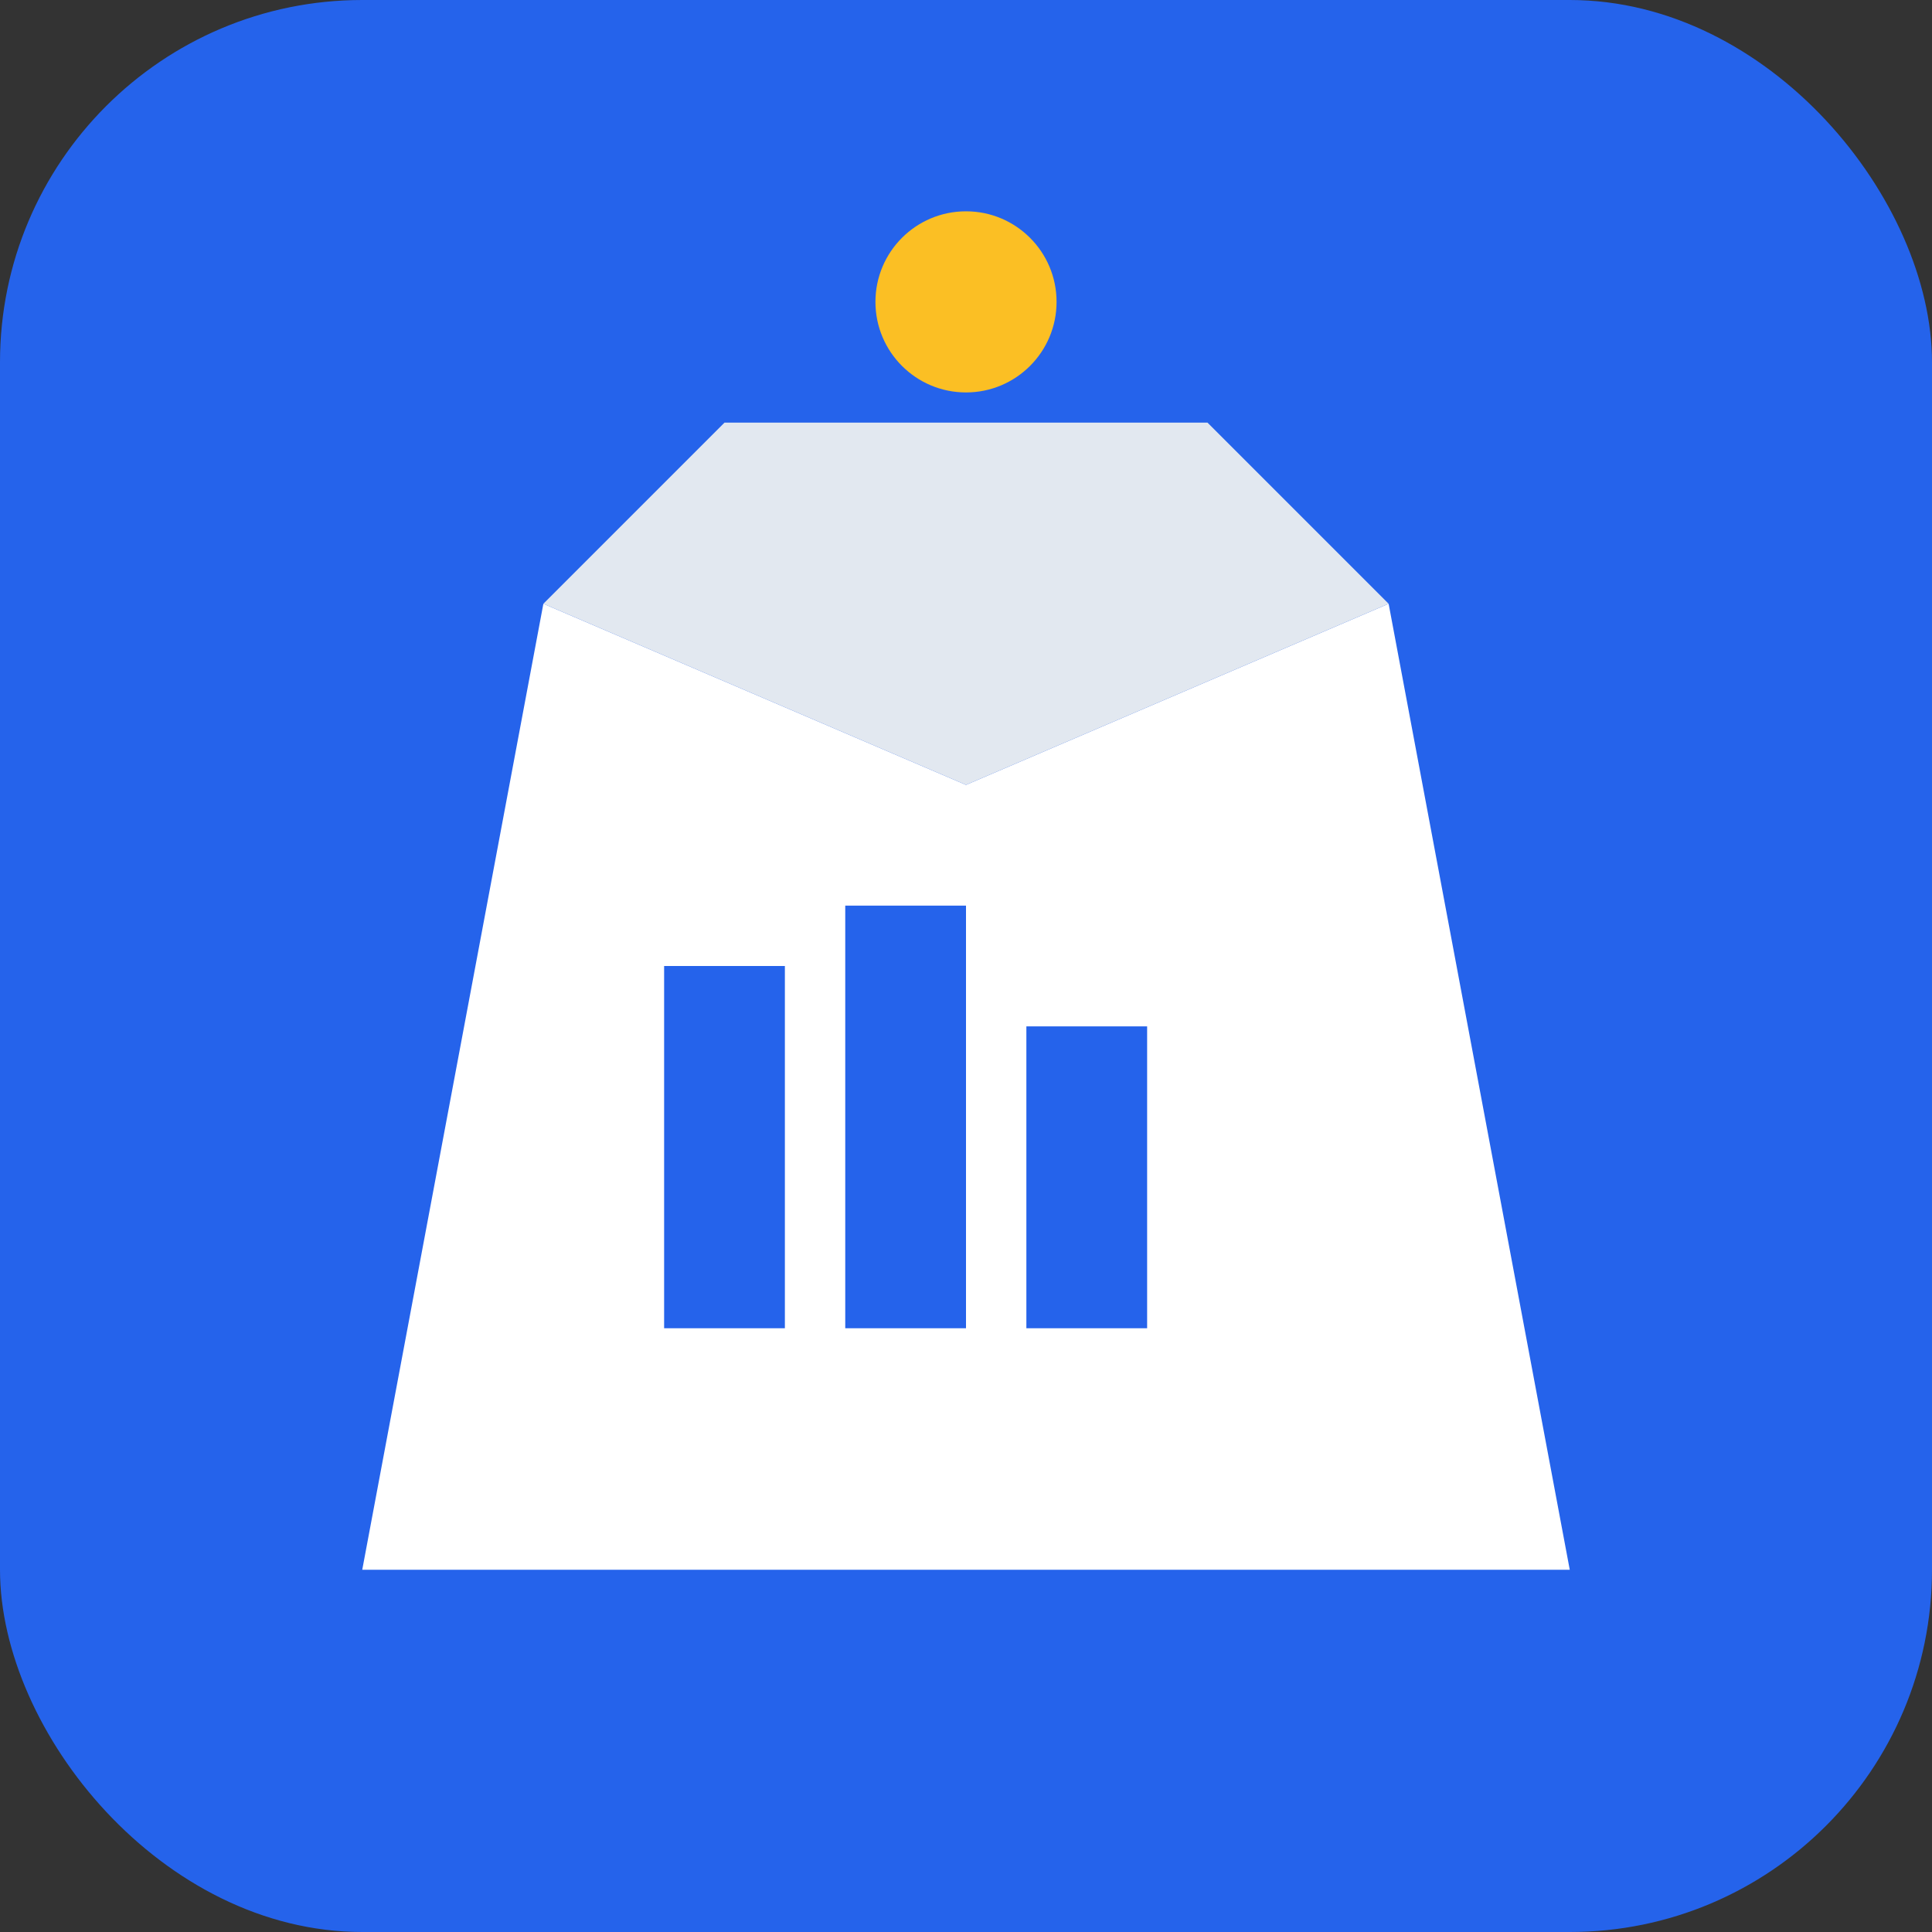
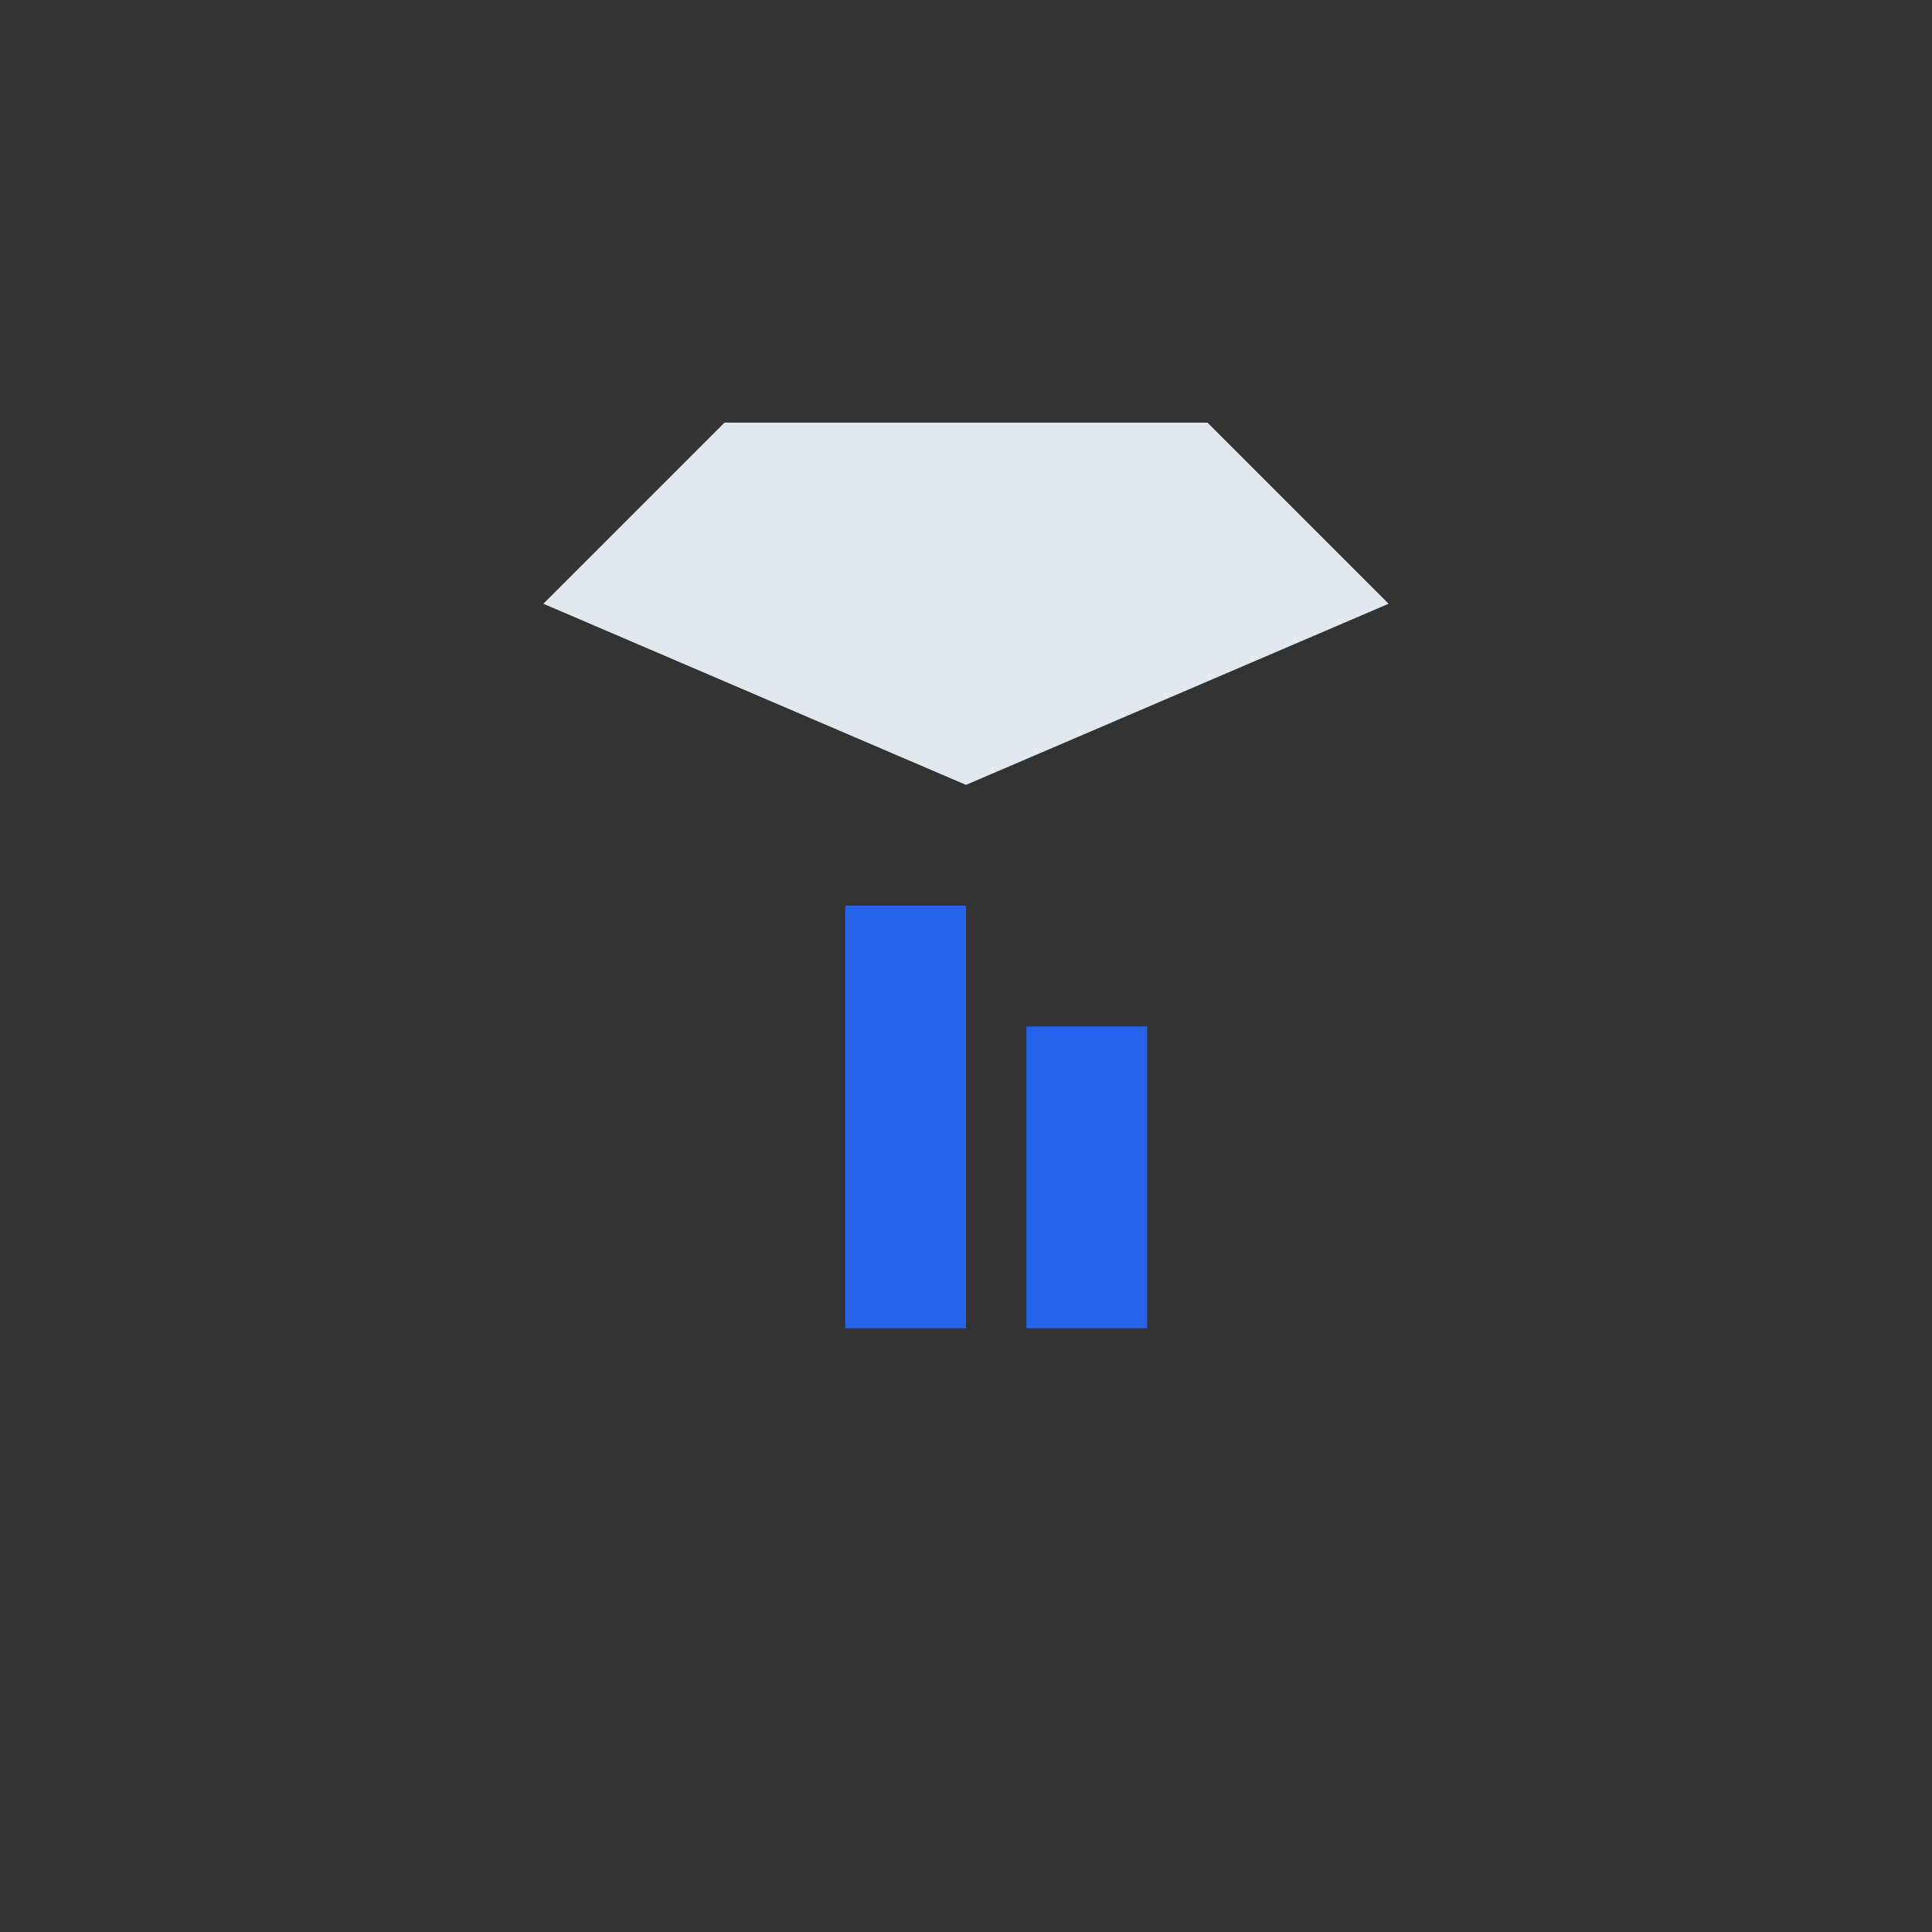
<svg xmlns="http://www.w3.org/2000/svg" width="32" height="32" viewBox="0 0 32 32" fill="none">
  <rect x="0" y="0" width="32" height="32" fill="#333333" stroke="none" />
-   <rect width="32" height="32" rx="6" fill="#2563eb" />
-   <path d="M6 26L9 10L16 13L23 10L26 26H6Z" fill="#ffffff" />
  <path d="M9 10L16 13L23 10L20 7L12 7L9 10Z" fill="#e2e8f0" />
-   <rect x="11" y="16" width="2" height="6" fill="#2563eb" />
  <rect x="14" y="15" width="2" height="7" fill="#2563eb" />
  <rect x="17" y="17" width="2" height="5" fill="#2563eb" />
-   <circle cx="16" cy="5" r="1.5" fill="#fbbf24" />
</svg>